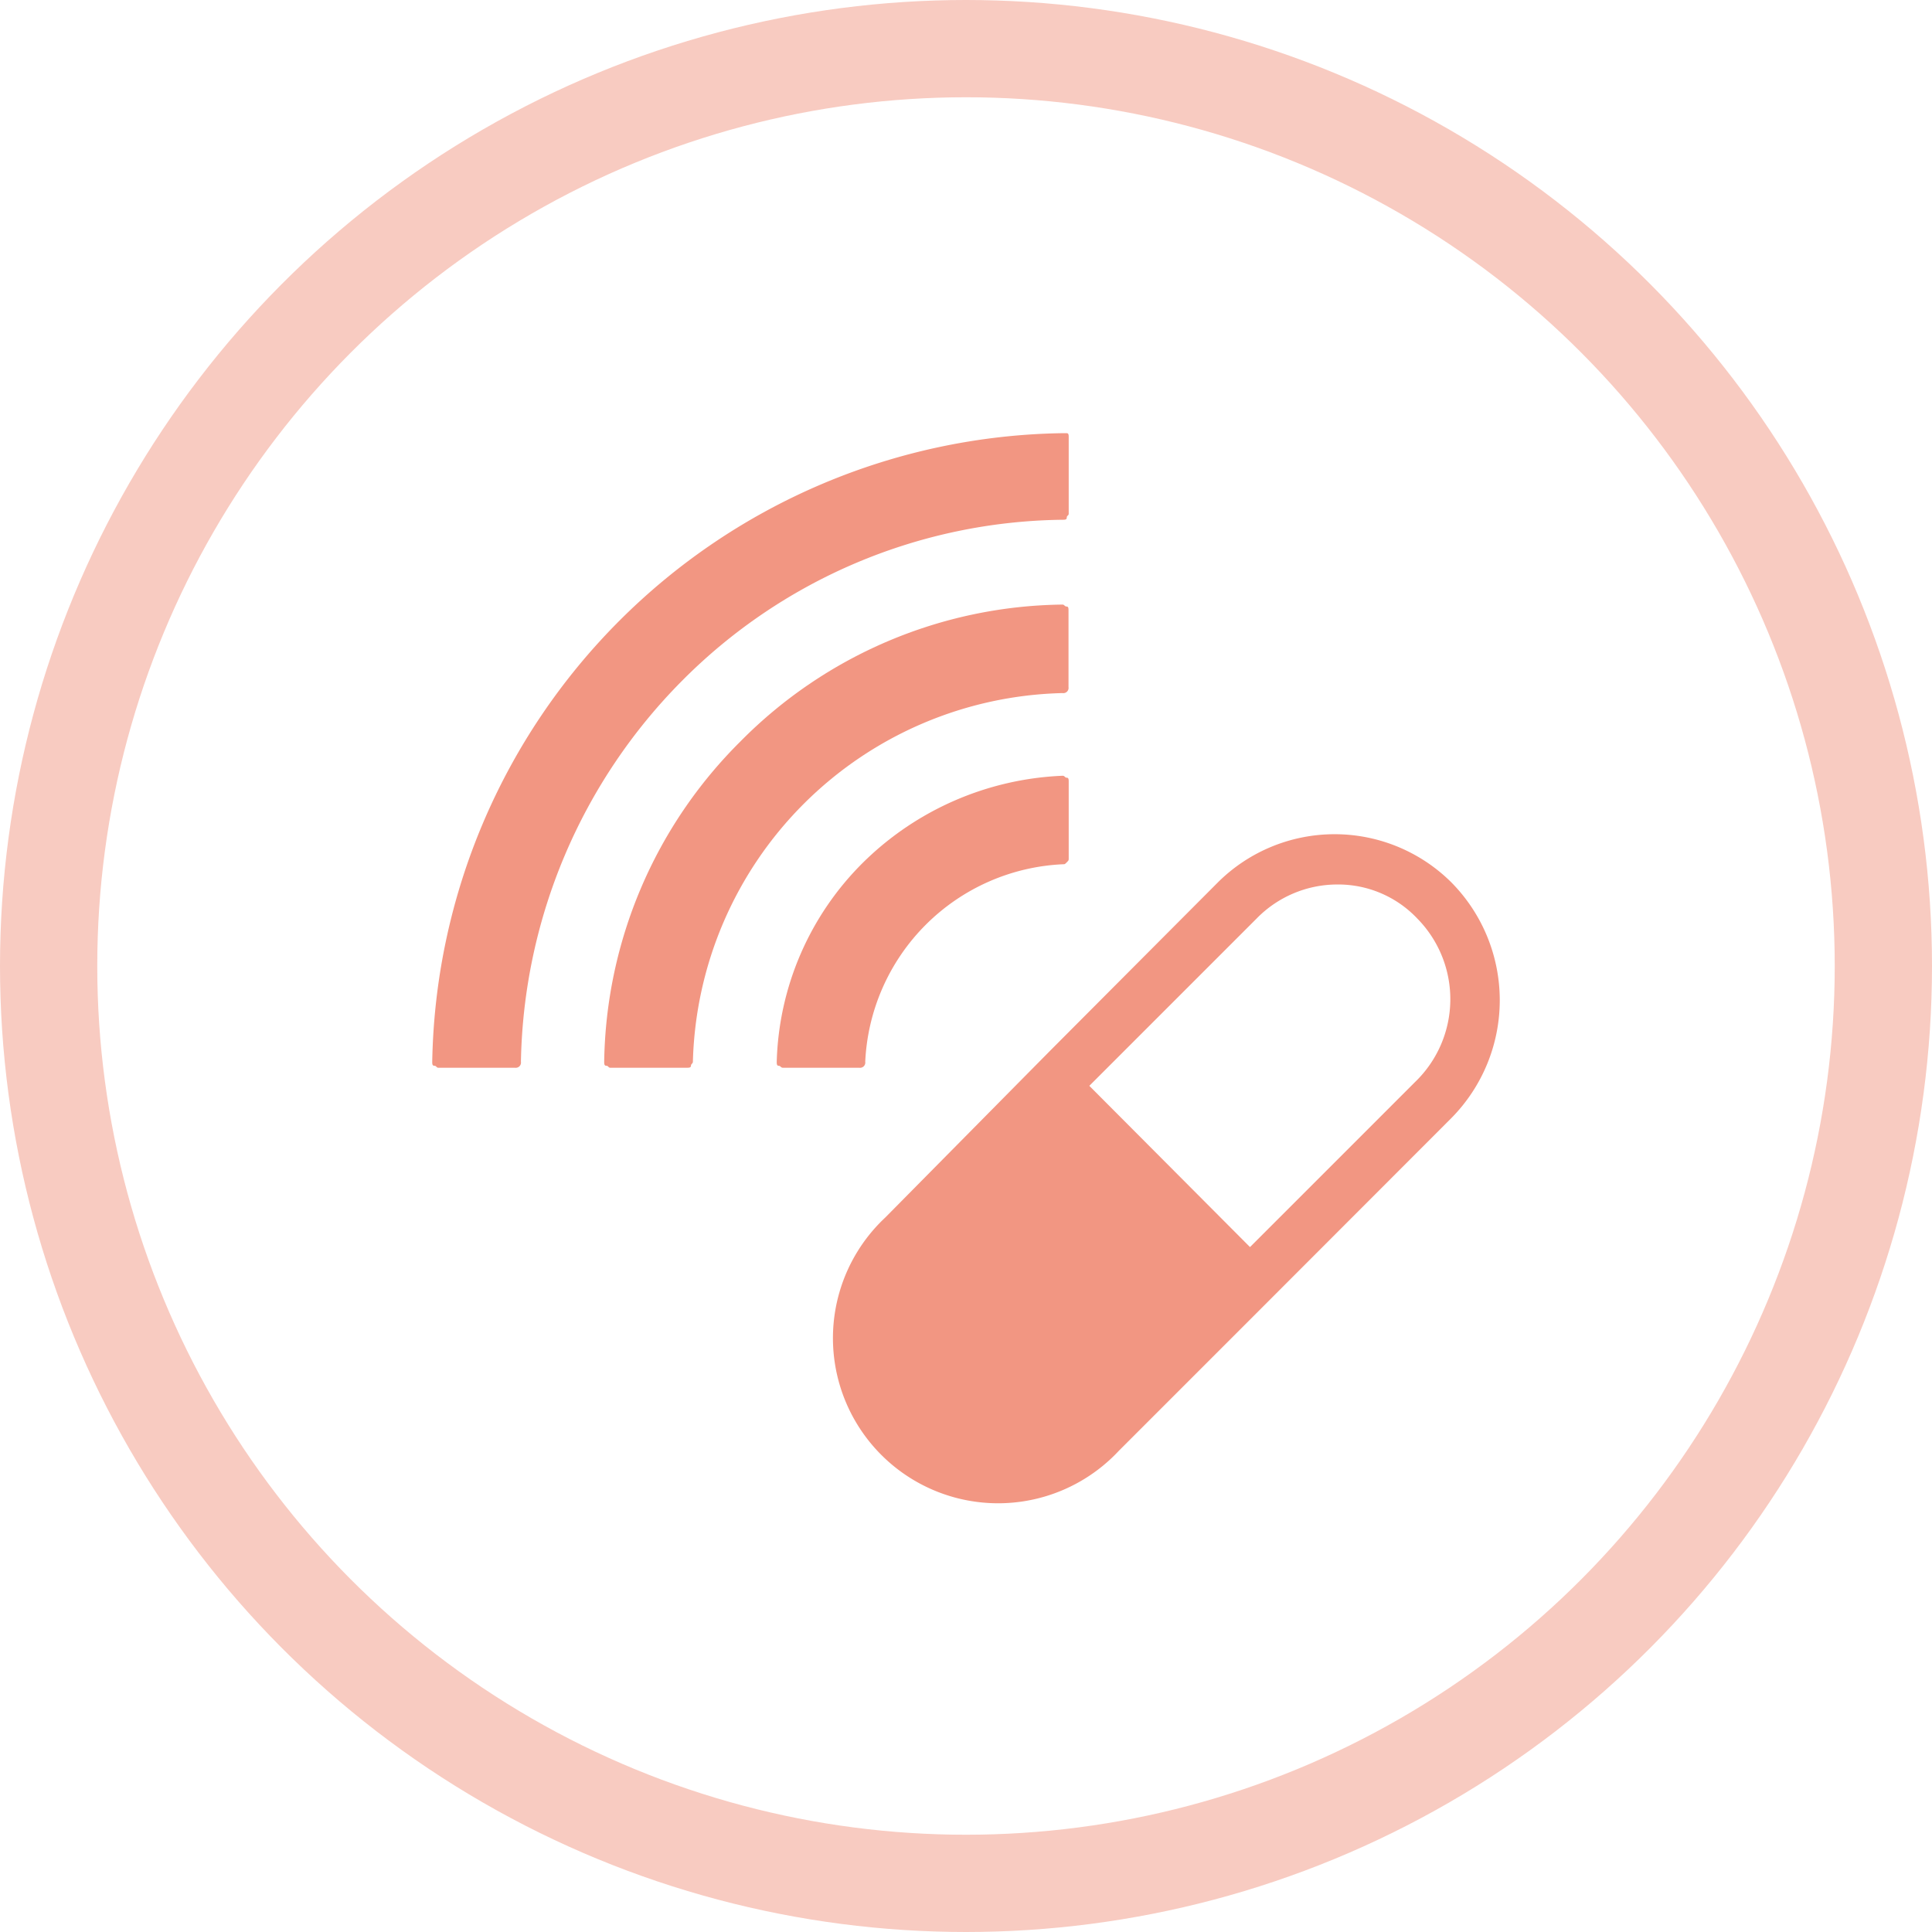
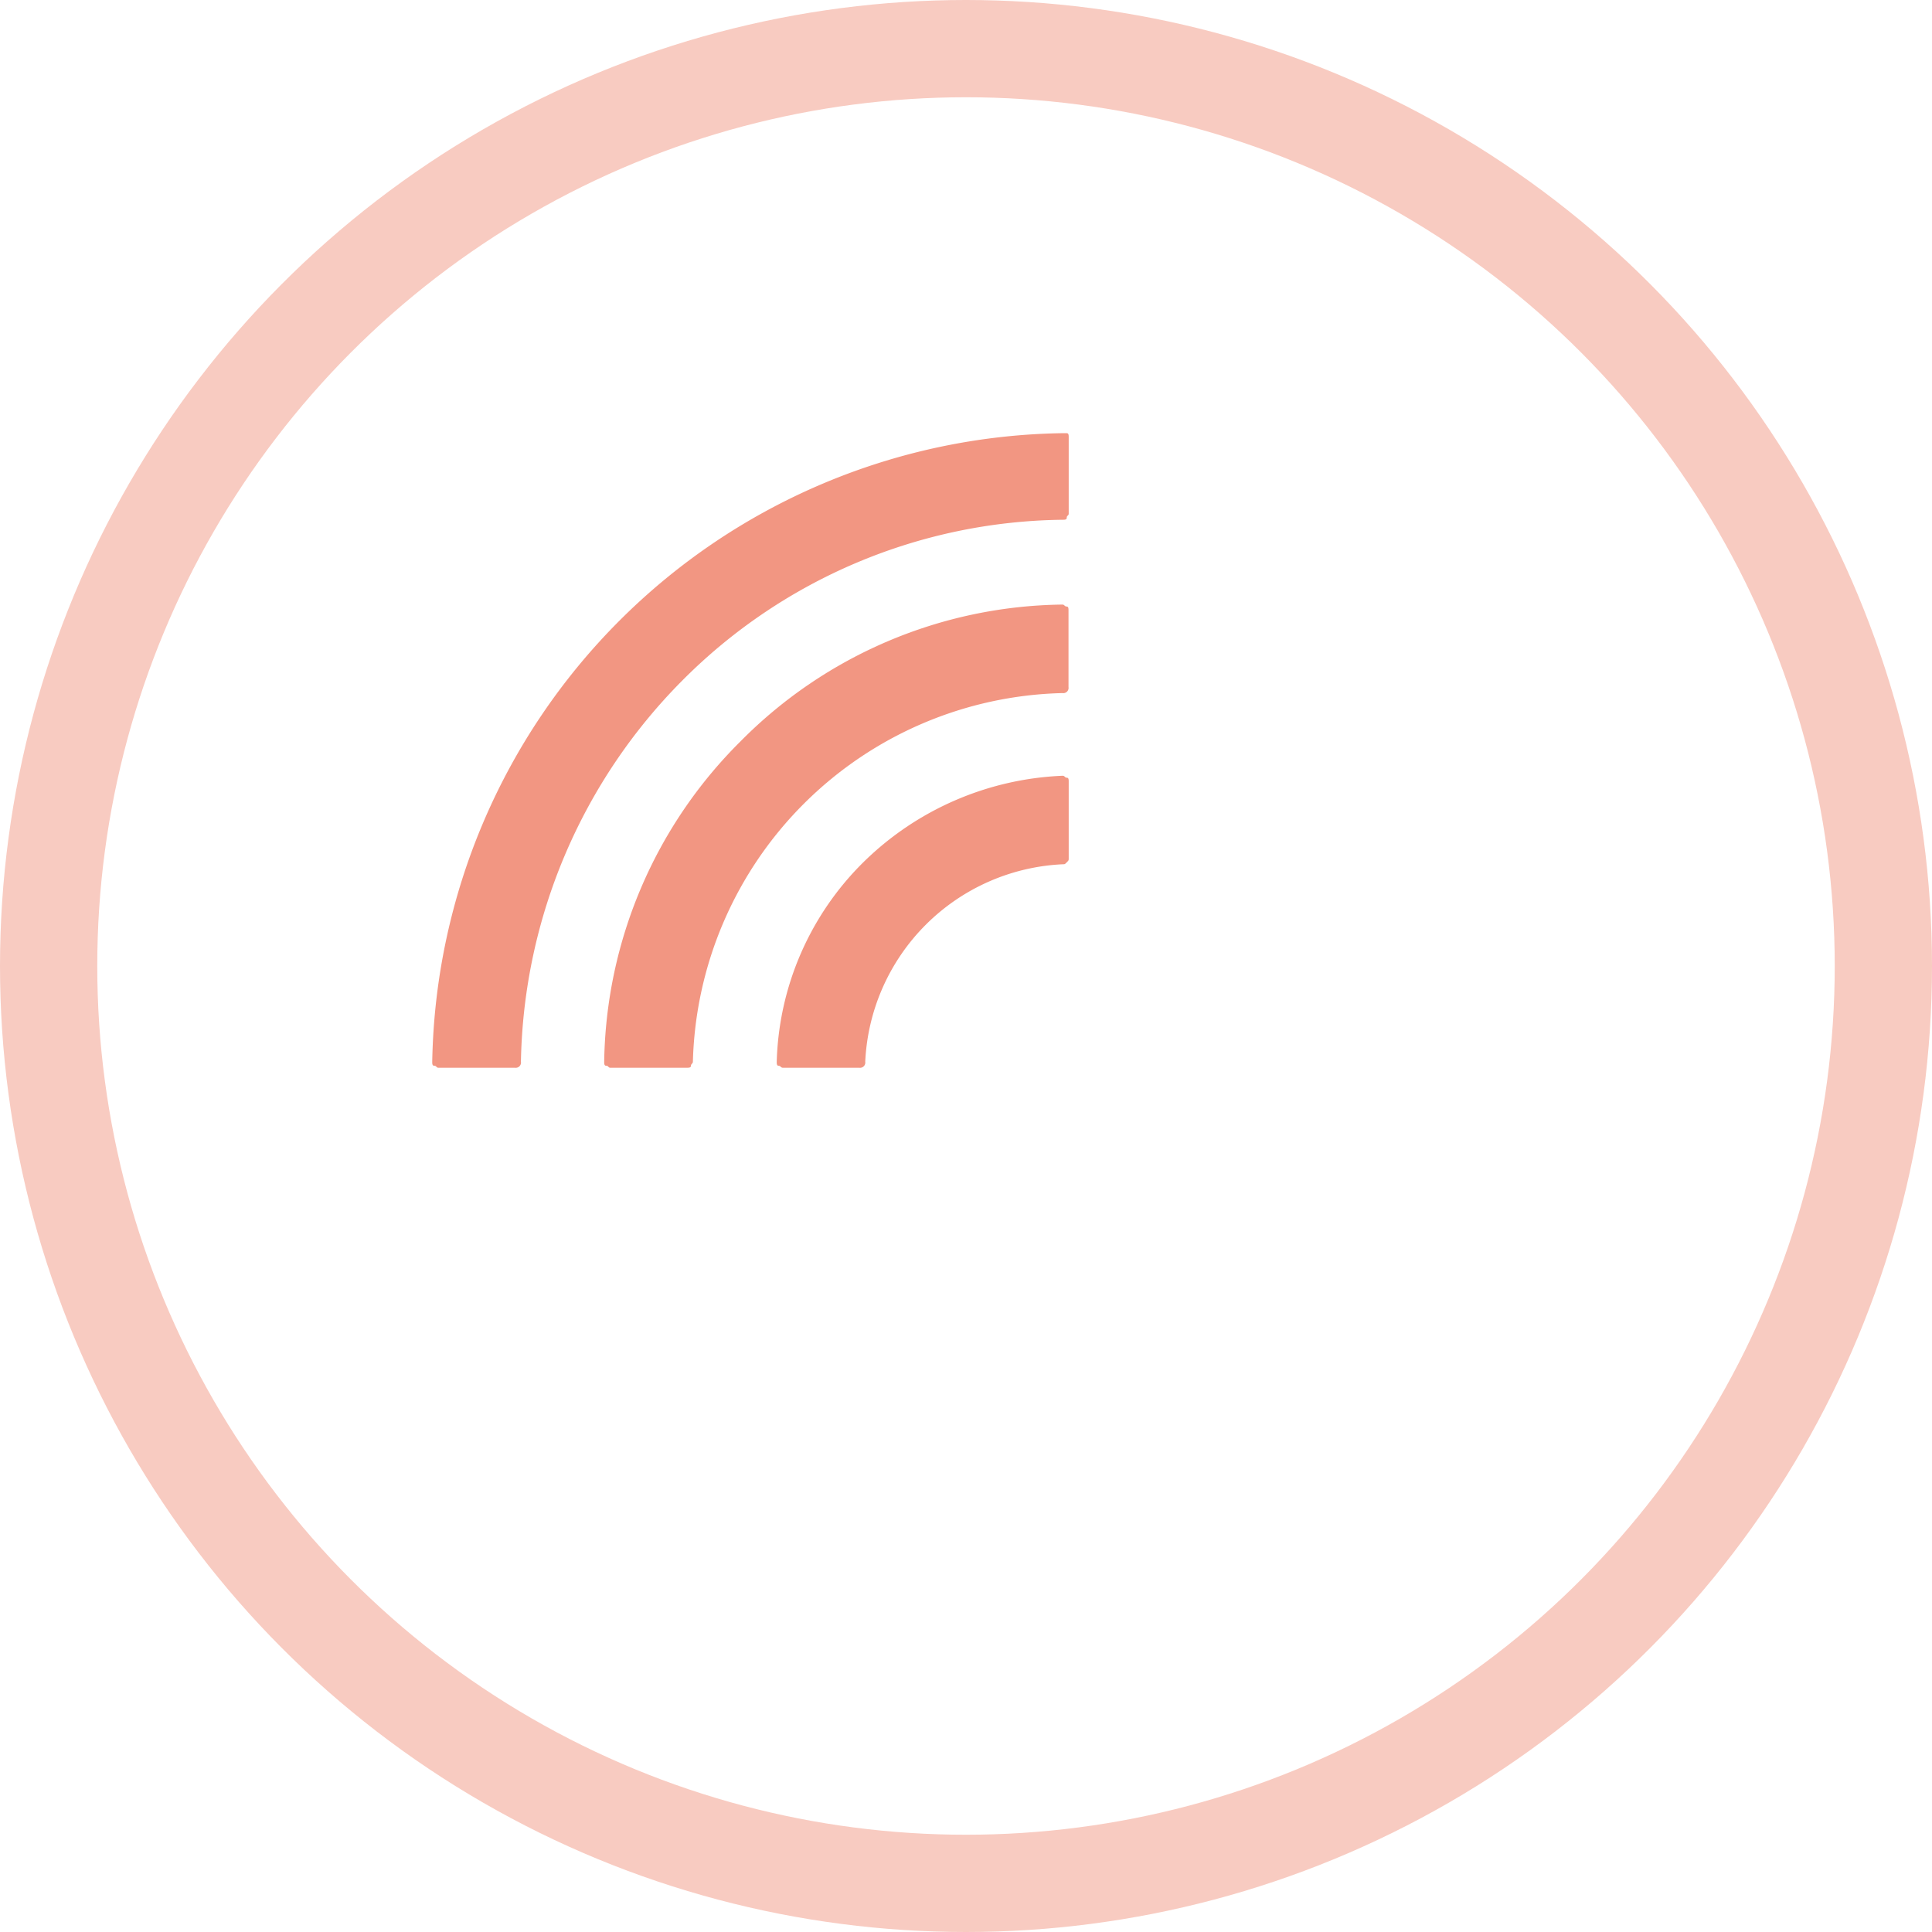
<svg xmlns="http://www.w3.org/2000/svg" viewBox="0 0 99.32 99.32">
  <defs>
    <style>.cls-1{fill:none;stroke:#f8cbc1;stroke-miterlimit:10;stroke-width:5px;}.cls-2{fill:#f29682;}</style>
  </defs>
  <g id="Ebene_2" data-name="Ebene 2">
    <g id="icons">
      <circle class="cls-1" cx="49.66" cy="49.66" r="47.16" />
      <path class="cls-2" d="M54.53,22.27A32.9,32.9,0,0,0,22.22,54.58c0,.1,0,.21.11.21s.1.1.2.1h3.94a.27.27,0,0,0,.31-.31A28.51,28.51,0,0,1,35.06,35a28,28,0,0,1,19.57-8.28c.11,0,.21,0,.21-.11s.1-.1.1-.2V22.48c0-.1,0-.21-.1-.21Z" />
      <path class="cls-2" d="M44.38,44.33a15,15,0,0,0-4.45,10.25c0,.1,0,.21.1.21s.11.1.21.1h3.93a.27.27,0,0,0,.31-.31A10.66,10.66,0,0,1,54.63,44.43c.11,0,.11,0,.21-.1s.1-.1.1-.21V40.19c0-.11,0-.21-.1-.21s-.1-.1-.21-.1A15.5,15.5,0,0,0,44.38,44.33Z" />
      <path class="cls-2" d="M38.06,38.12a23.69,23.69,0,0,0-7,16.46c0,.1,0,.21.11.21s.1.1.2.1h3.94c.1,0,.21,0,.21-.1s.1-.11.1-.21a19.47,19.47,0,0,1,19-18.95.27.27,0,0,0,.31-.31V31.39c0-.11,0-.21-.1-.21s-.11-.1-.21-.1A23.65,23.65,0,0,0,38.06,38.12Z" />
-       <path class="cls-2" d="M74.61,45.36a8.51,8.51,0,0,0-12,0L54,54h0l-8.49,8.59a8.49,8.49,0,1,0,12,12l6.73-6.73L74.61,57.48A8.62,8.62,0,0,0,74.61,45.36ZM72.75,55.62l-8.49,8.49L56,55.82l8.59-8.59a5.8,5.8,0,0,1,4.14-1.76,5.6,5.6,0,0,1,4.14,1.76A5.91,5.91,0,0,1,72.75,55.62Z" />
    </g>
  </g>
</svg>